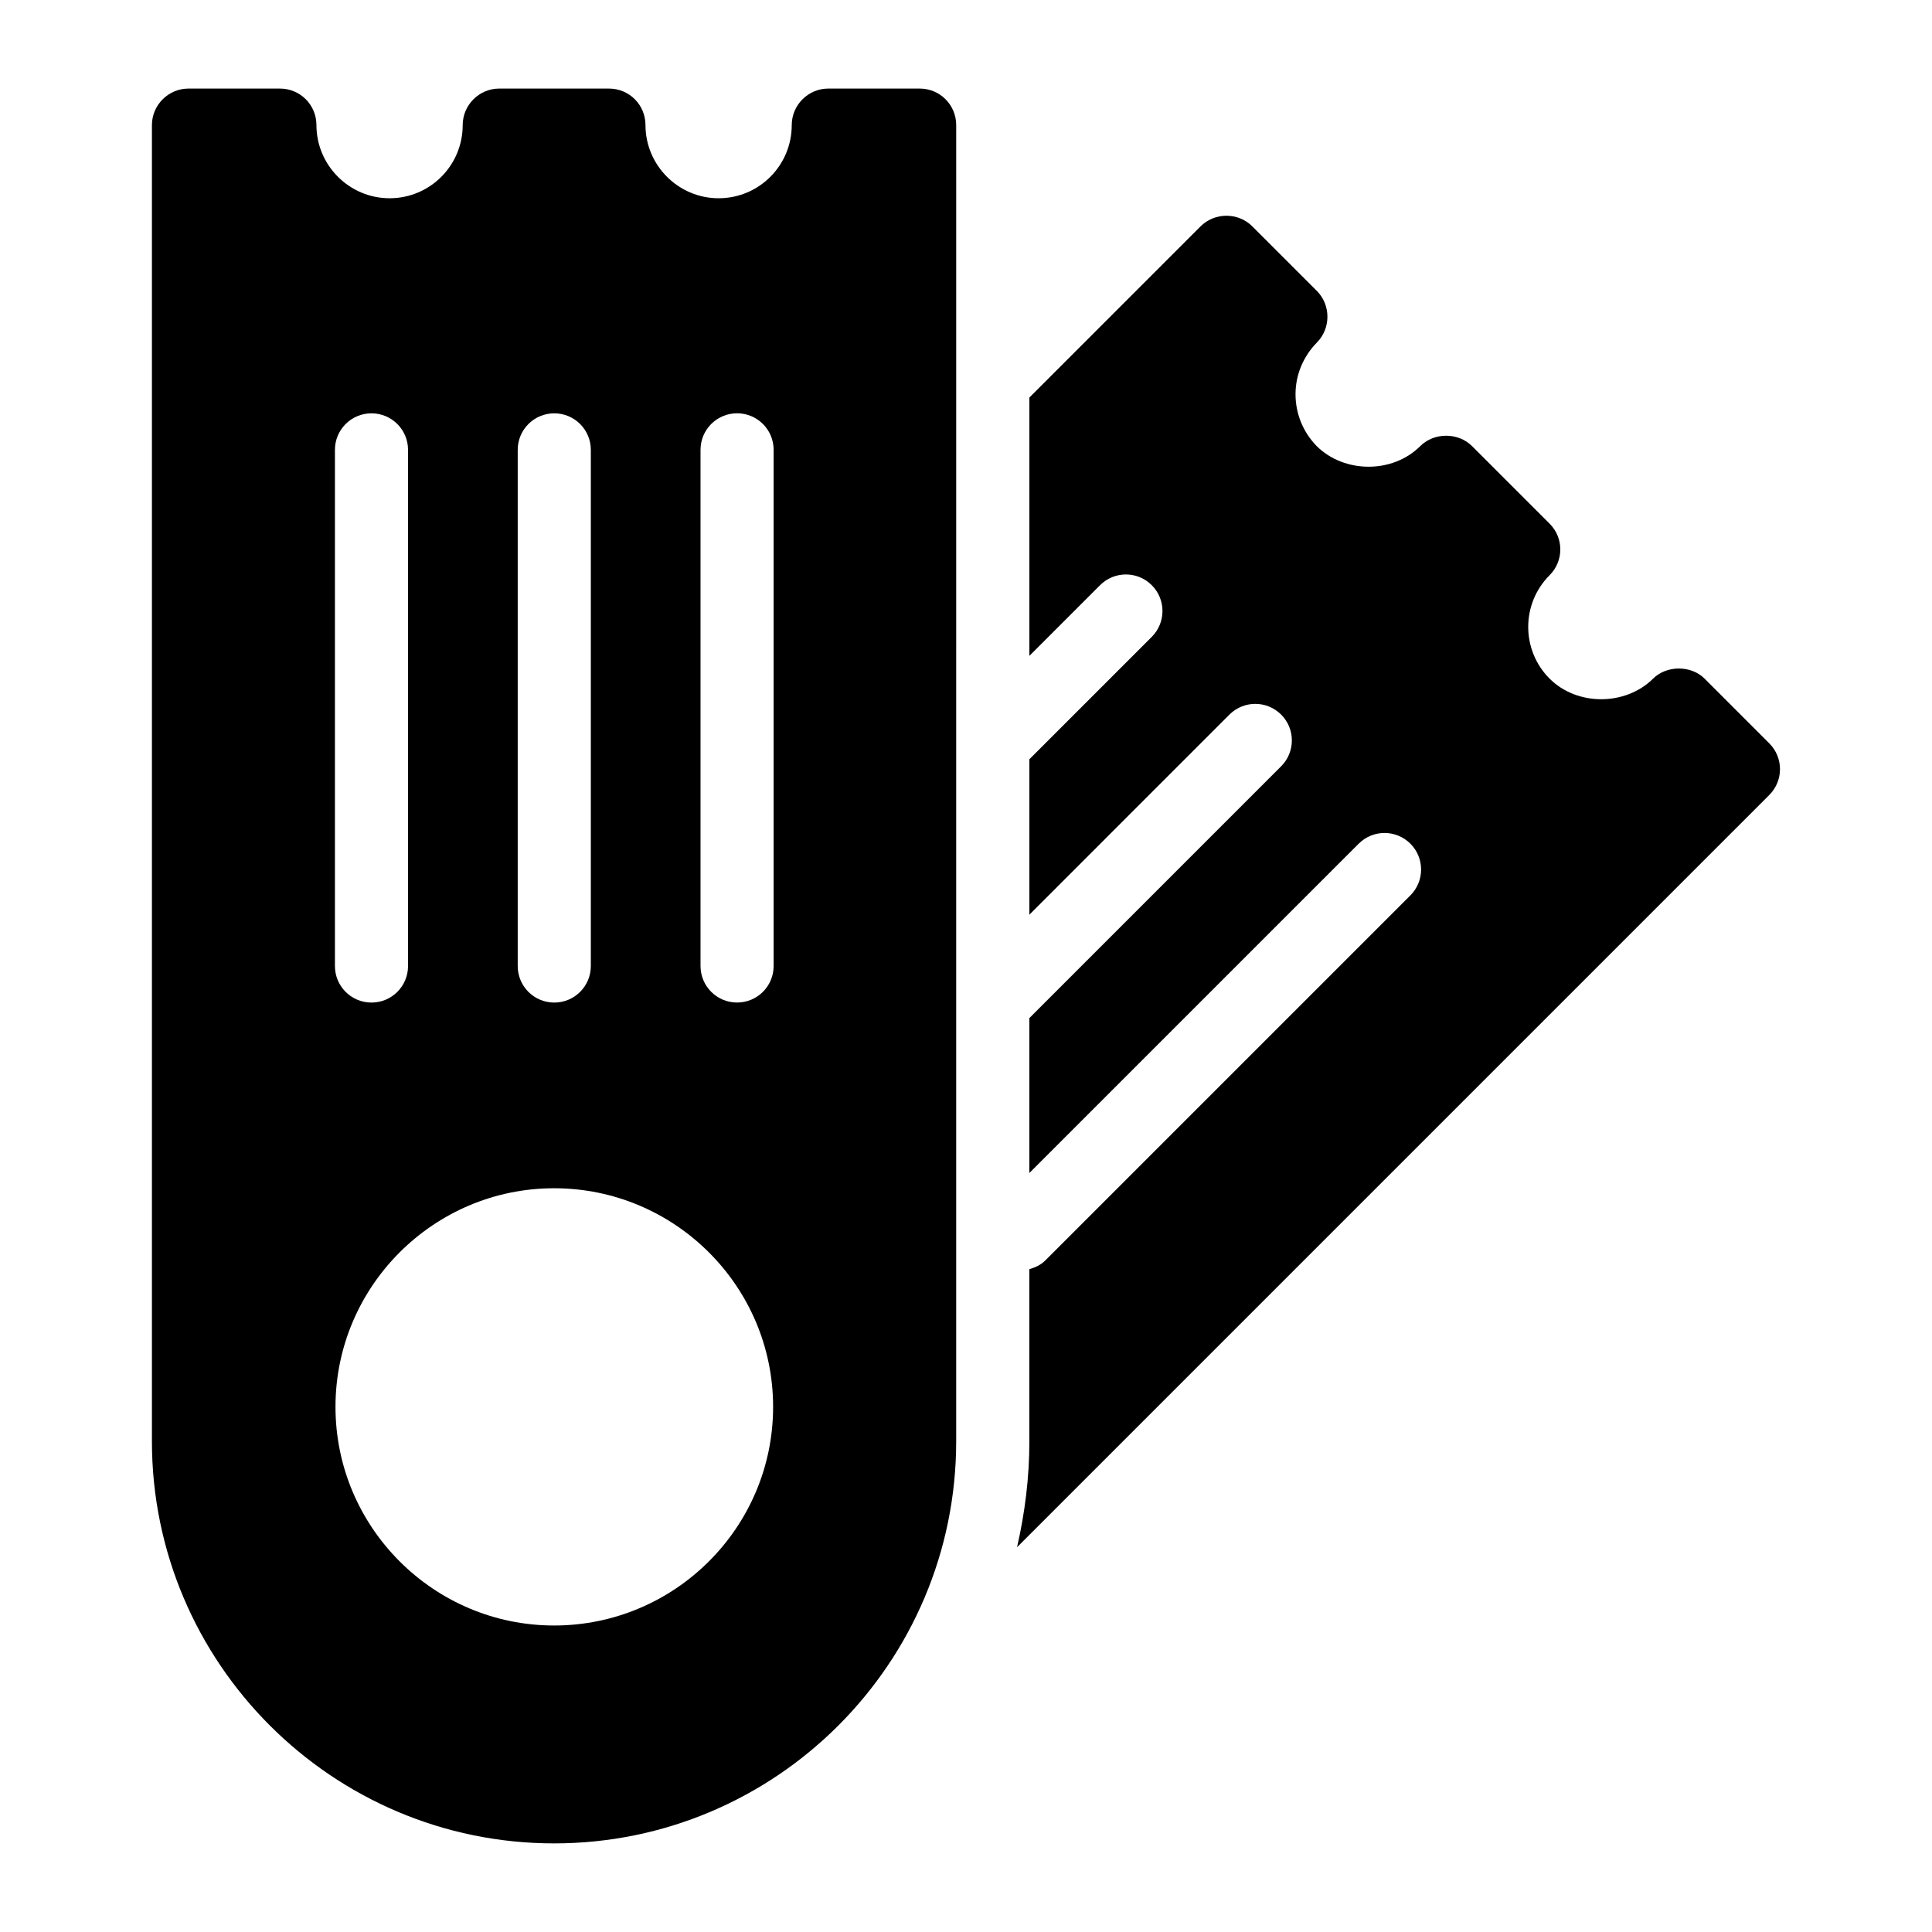
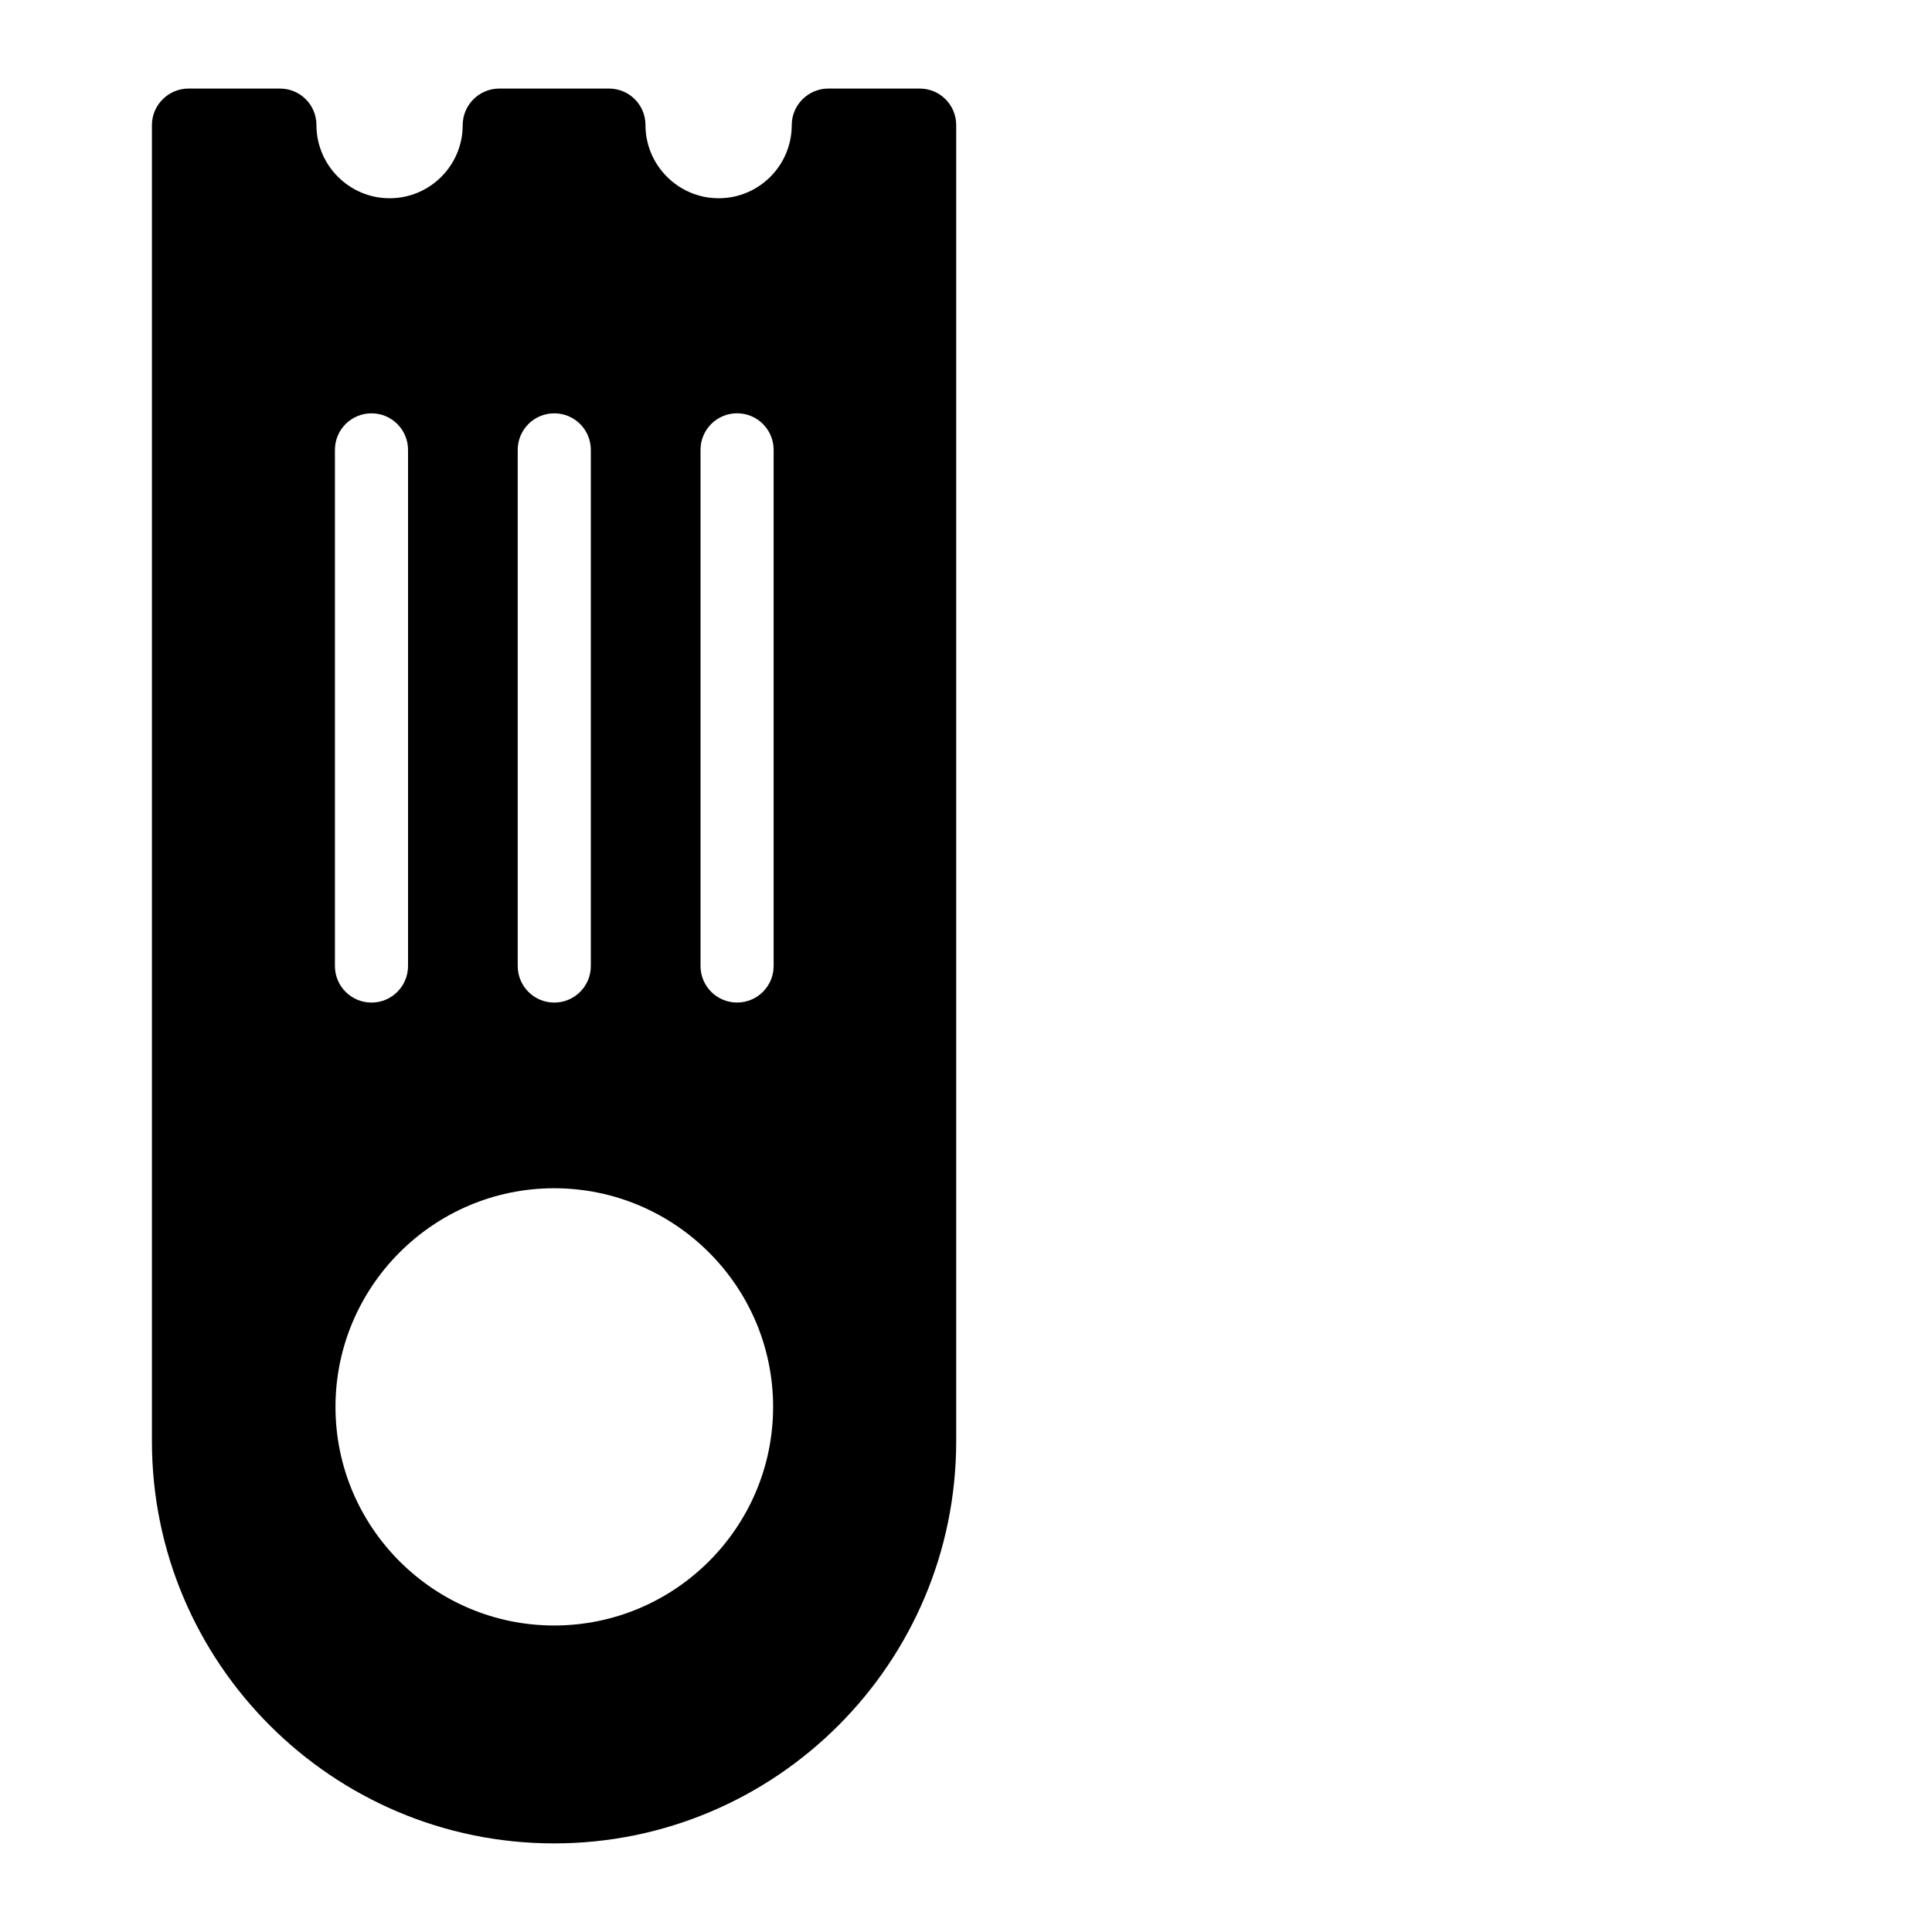
<svg xmlns="http://www.w3.org/2000/svg" fill="#000000" width="800px" height="800px" version="1.1" viewBox="144 144 512 512">
  <g>
-     <path d="m612.89 341-17.148-17.148c-3.586-3.586-10.074-3.586-13.66 0-7.363 7.266-20.152 7.266-27.418 0-7.559-7.559-7.559-19.863 0-27.418 3.777-3.777 3.777-9.883 0-13.66l-20.539-20.539c-3.684-3.684-10.078-3.684-13.758 0-7.266 7.266-20.055 7.266-27.418 0-3.586-3.684-5.621-8.527-5.621-13.758 0-5.133 2.035-9.98 5.621-13.66 3.777-3.777 3.777-9.98 0-13.758l-17.051-17.051c-3.777-3.777-9.98-3.777-13.758 0l-45.344 45.344v68.461l18.734-18.734c3.785-3.785 9.914-3.785 13.699 0 3.785 3.785 3.785 9.914 0 13.699l-32.434 32.434v41.191l53.023-53.027c3.785-3.785 9.914-3.785 13.699 0 3.785 3.785 3.785 9.914 0 13.699l-66.723 66.73v41.055l87.273-87.273c3.785-3.785 9.914-3.785 13.699 0 3.785 3.785 3.785 9.914 0 13.699l-96.715 96.715c-1.219 1.219-2.707 1.902-4.258 2.336v45.625c0 9.656-1.195 19.023-3.262 28.062l199.36-199.36c3.769-3.777 3.769-9.883-0.008-13.66z" />
    <path d="m387.73 167.47h-24.223c-5.328 0-9.688 4.359-9.688 9.688 0 10.656-8.621 19.379-19.379 19.379-10.656 0-19.379-8.719-19.379-19.379 0-5.328-4.262-9.688-9.688-9.688h-29.066c-5.328 0-9.688 4.359-9.688 9.688 0 10.656-8.621 19.379-19.379 19.379-10.656 0-19.379-8.719-19.379-19.379 0-5.328-4.262-9.688-9.688-9.688h-24.223c-5.328 0-9.688 4.359-9.688 9.688v348.79c0 58.809 47.863 106.57 106.57 106.57 58.809 0 106.57-47.766 106.57-106.57l0.004-348.79c0-5.328-4.262-9.688-9.688-9.688zm-106.53 95.754c0-5.356 4.332-9.688 9.688-9.688s9.688 4.332 9.688 9.688v136.78c0 5.356-4.332 9.688-9.688 9.688s-9.688-4.332-9.688-9.688zm-48.441 0c0-5.356 4.332-9.688 9.688-9.688 5.356 0 9.688 4.332 9.688 9.688v136.78c0 5.356-4.332 9.688-9.688 9.688-5.356 0-9.688-4.332-9.688-9.688zm58.086 311.55c-31.875 0-57.938-25.965-57.938-57.938s26.062-57.938 57.938-57.938c31.973 0 58.035 25.965 58.035 57.938s-26.062 57.938-58.035 57.938zm58.176-174.78c0 5.356-4.332 9.688-9.688 9.688s-9.688-4.332-9.688-9.688v-136.78c0-5.356 4.332-9.688 9.688-9.688s9.688 4.332 9.688 9.688z" />
  </g>
</svg>